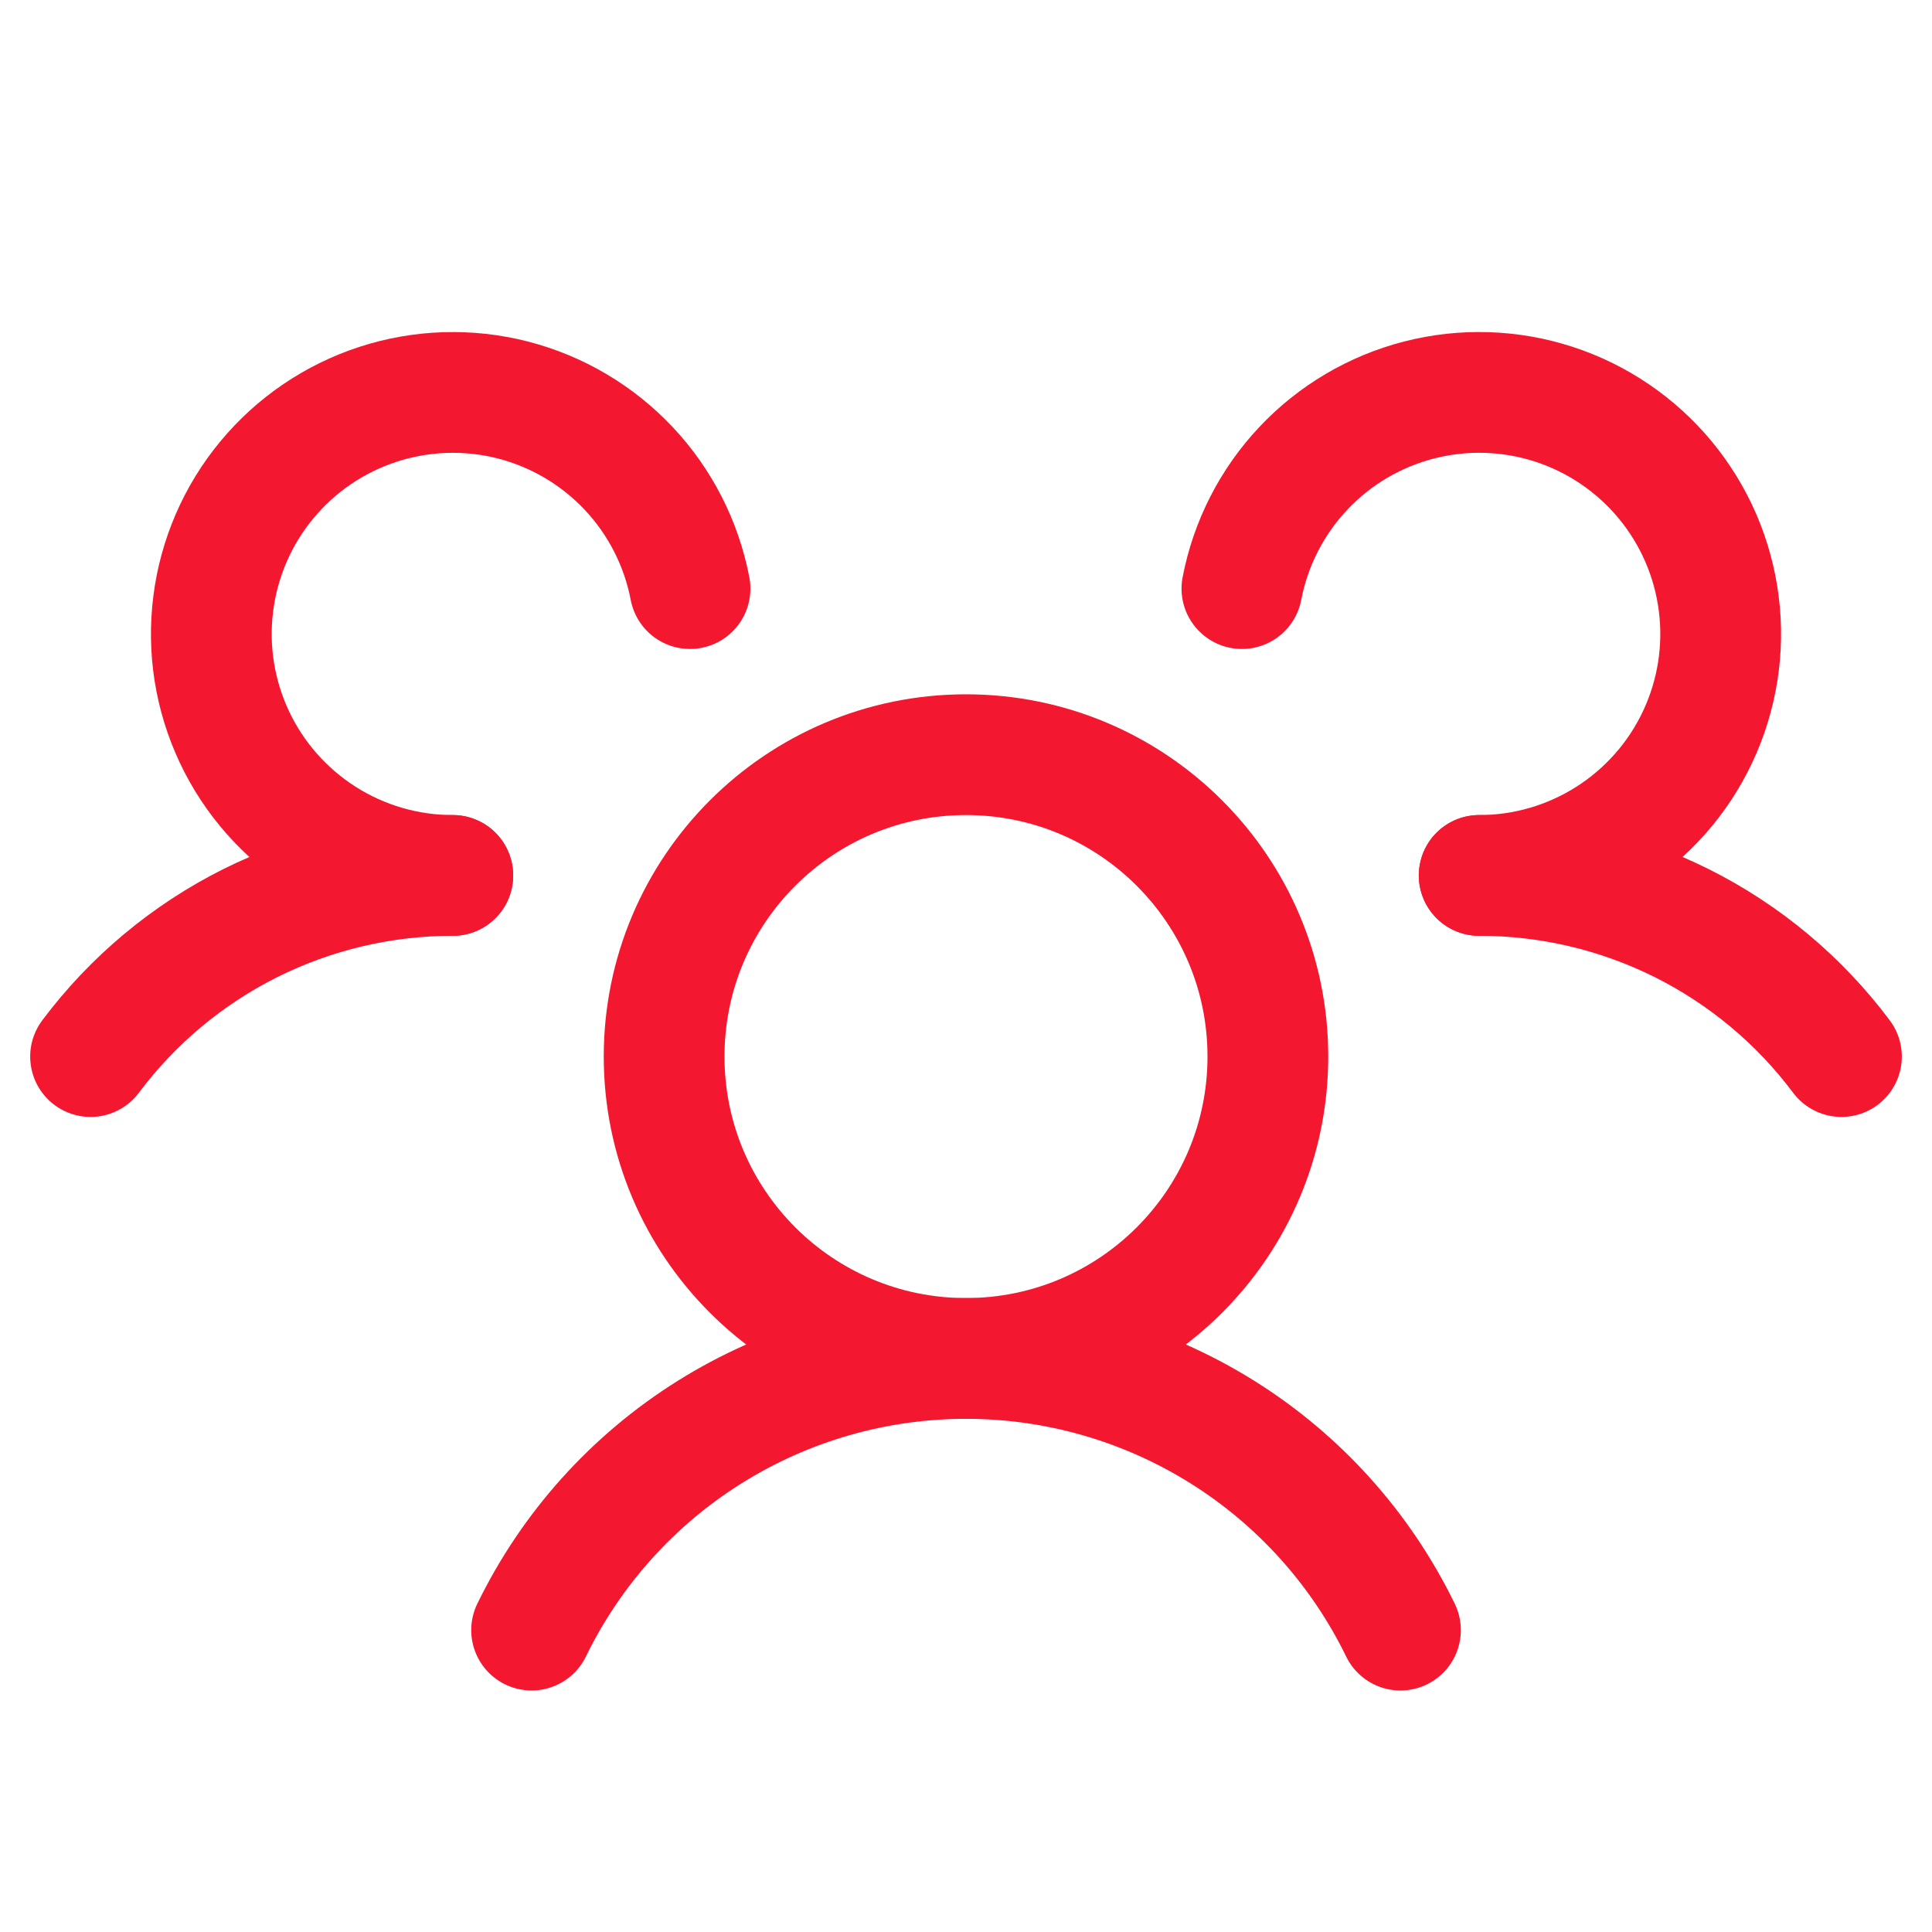
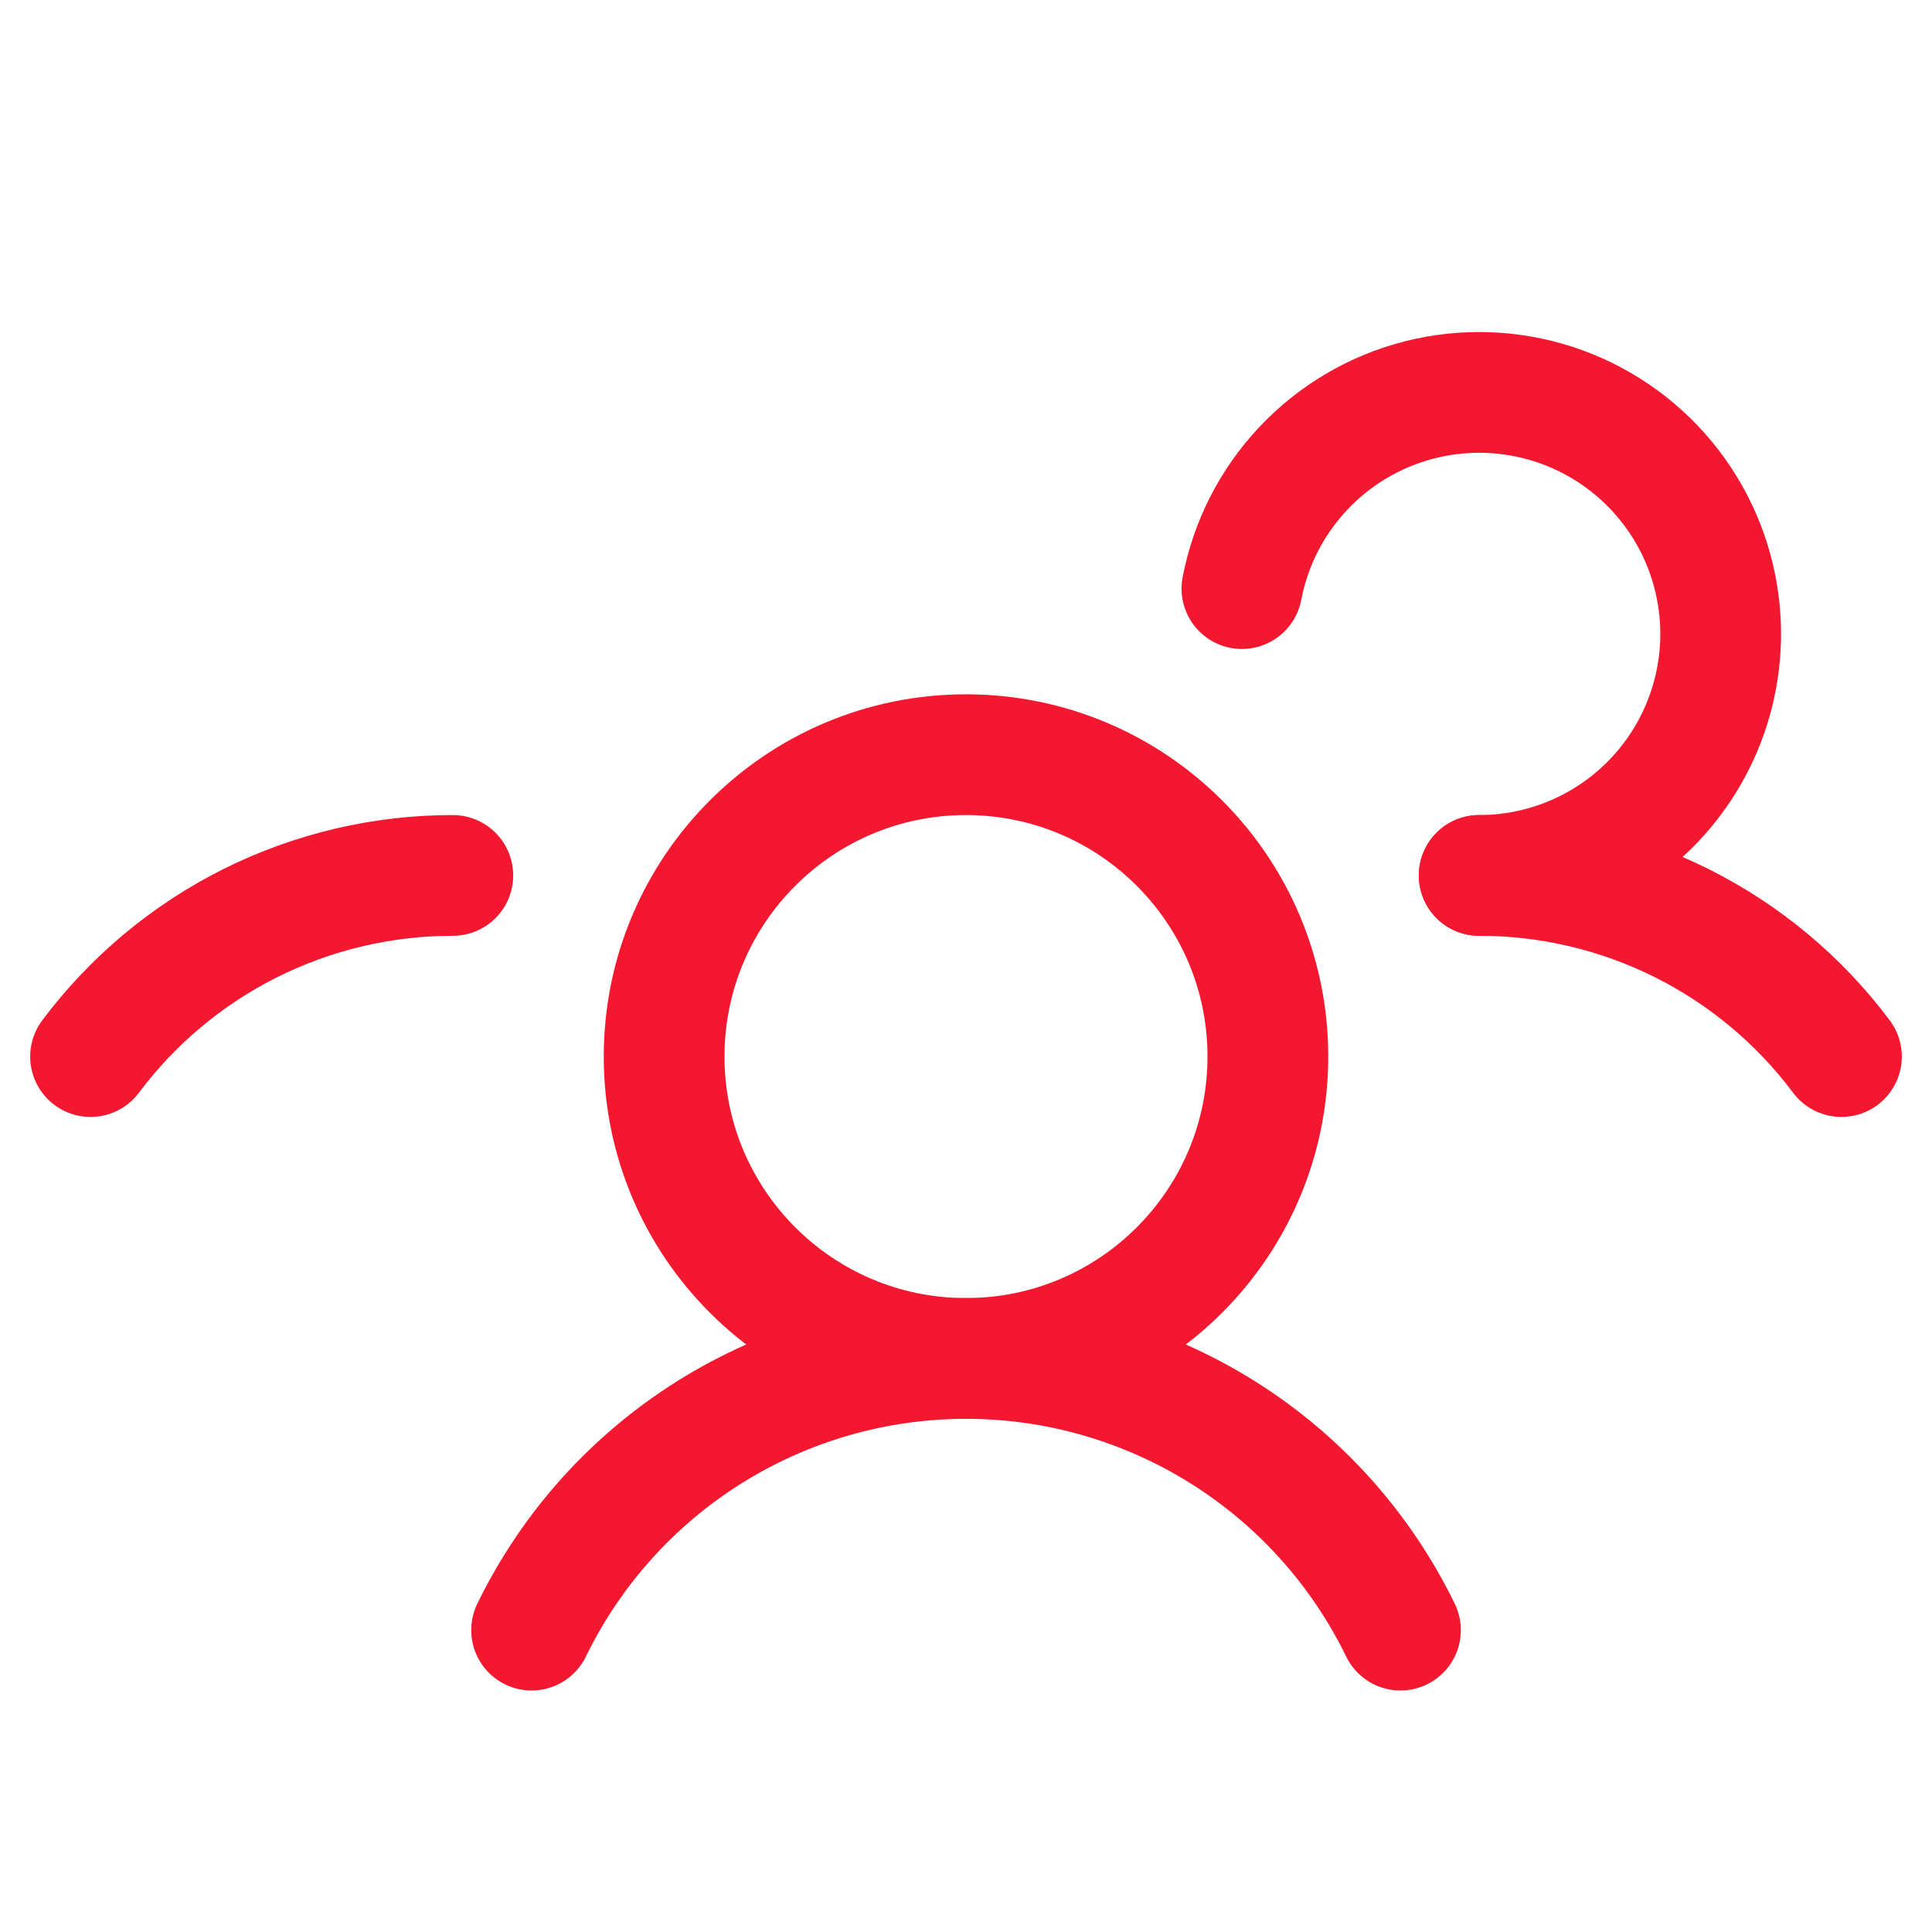
<svg xmlns="http://www.w3.org/2000/svg" width="32" height="32" viewBox="0 0 32 32" fill="none">
  <path d="M16 22.5C18.761 22.5 21 20.261 21 17.5C21 14.739 18.761 12.5 16 12.5C13.239 12.5 11 14.739 11 17.5C11 20.261 13.239 22.5 16 22.5Z" stroke="#F31830" stroke-width="2" stroke-linecap="round" stroke-linejoin="round" />
  <path d="M24.5 14.5C25.665 14.499 26.813 14.77 27.855 15.29C28.896 15.811 29.802 16.567 30.5 17.5" stroke="#F31830" stroke-width="2" stroke-linecap="round" stroke-linejoin="round" />
  <path d="M1.5 17.5C2.198 16.568 3.104 15.811 4.145 15.29C5.187 14.77 6.336 14.499 7.5 14.5" stroke="#F31830" stroke-width="2" stroke-linecap="round" stroke-linejoin="round" />
  <path d="M8.805 27C9.462 25.651 10.485 24.513 11.757 23.718C13.029 22.922 14.5 22.5 16 22.5C17.501 22.5 18.971 22.922 20.244 23.718C21.516 24.513 22.539 25.651 23.196 27" stroke="#F31830" stroke-width="2" stroke-linecap="round" stroke-linejoin="round" />
-   <path d="M7.499 14.5C6.74 14.5 5.997 14.284 5.356 13.877C4.716 13.47 4.204 12.89 3.881 12.203C3.558 11.516 3.436 10.752 3.532 9.999C3.627 9.246 3.934 8.535 4.418 7.951C4.901 7.366 5.542 6.931 6.263 6.696C6.985 6.461 7.759 6.437 8.494 6.625C9.229 6.814 9.895 7.208 10.415 7.761C10.935 8.314 11.286 9.004 11.429 9.749" stroke="#F31830" stroke-width="2" stroke-linecap="round" stroke-linejoin="round" />
  <path d="M20.57 9.749C20.713 9.004 21.064 8.314 21.584 7.761C22.104 7.207 22.77 6.814 23.505 6.625C24.241 6.436 25.014 6.461 25.736 6.695C26.458 6.93 27.098 7.365 27.582 7.95C28.066 8.535 28.373 9.245 28.468 9.998C28.564 10.752 28.442 11.516 28.119 12.203C27.796 12.89 27.284 13.47 26.643 13.877C26.002 14.284 25.259 14.5 24.5 14.5" stroke="#F31830" stroke-width="2" stroke-linecap="round" stroke-linejoin="round" />
</svg>